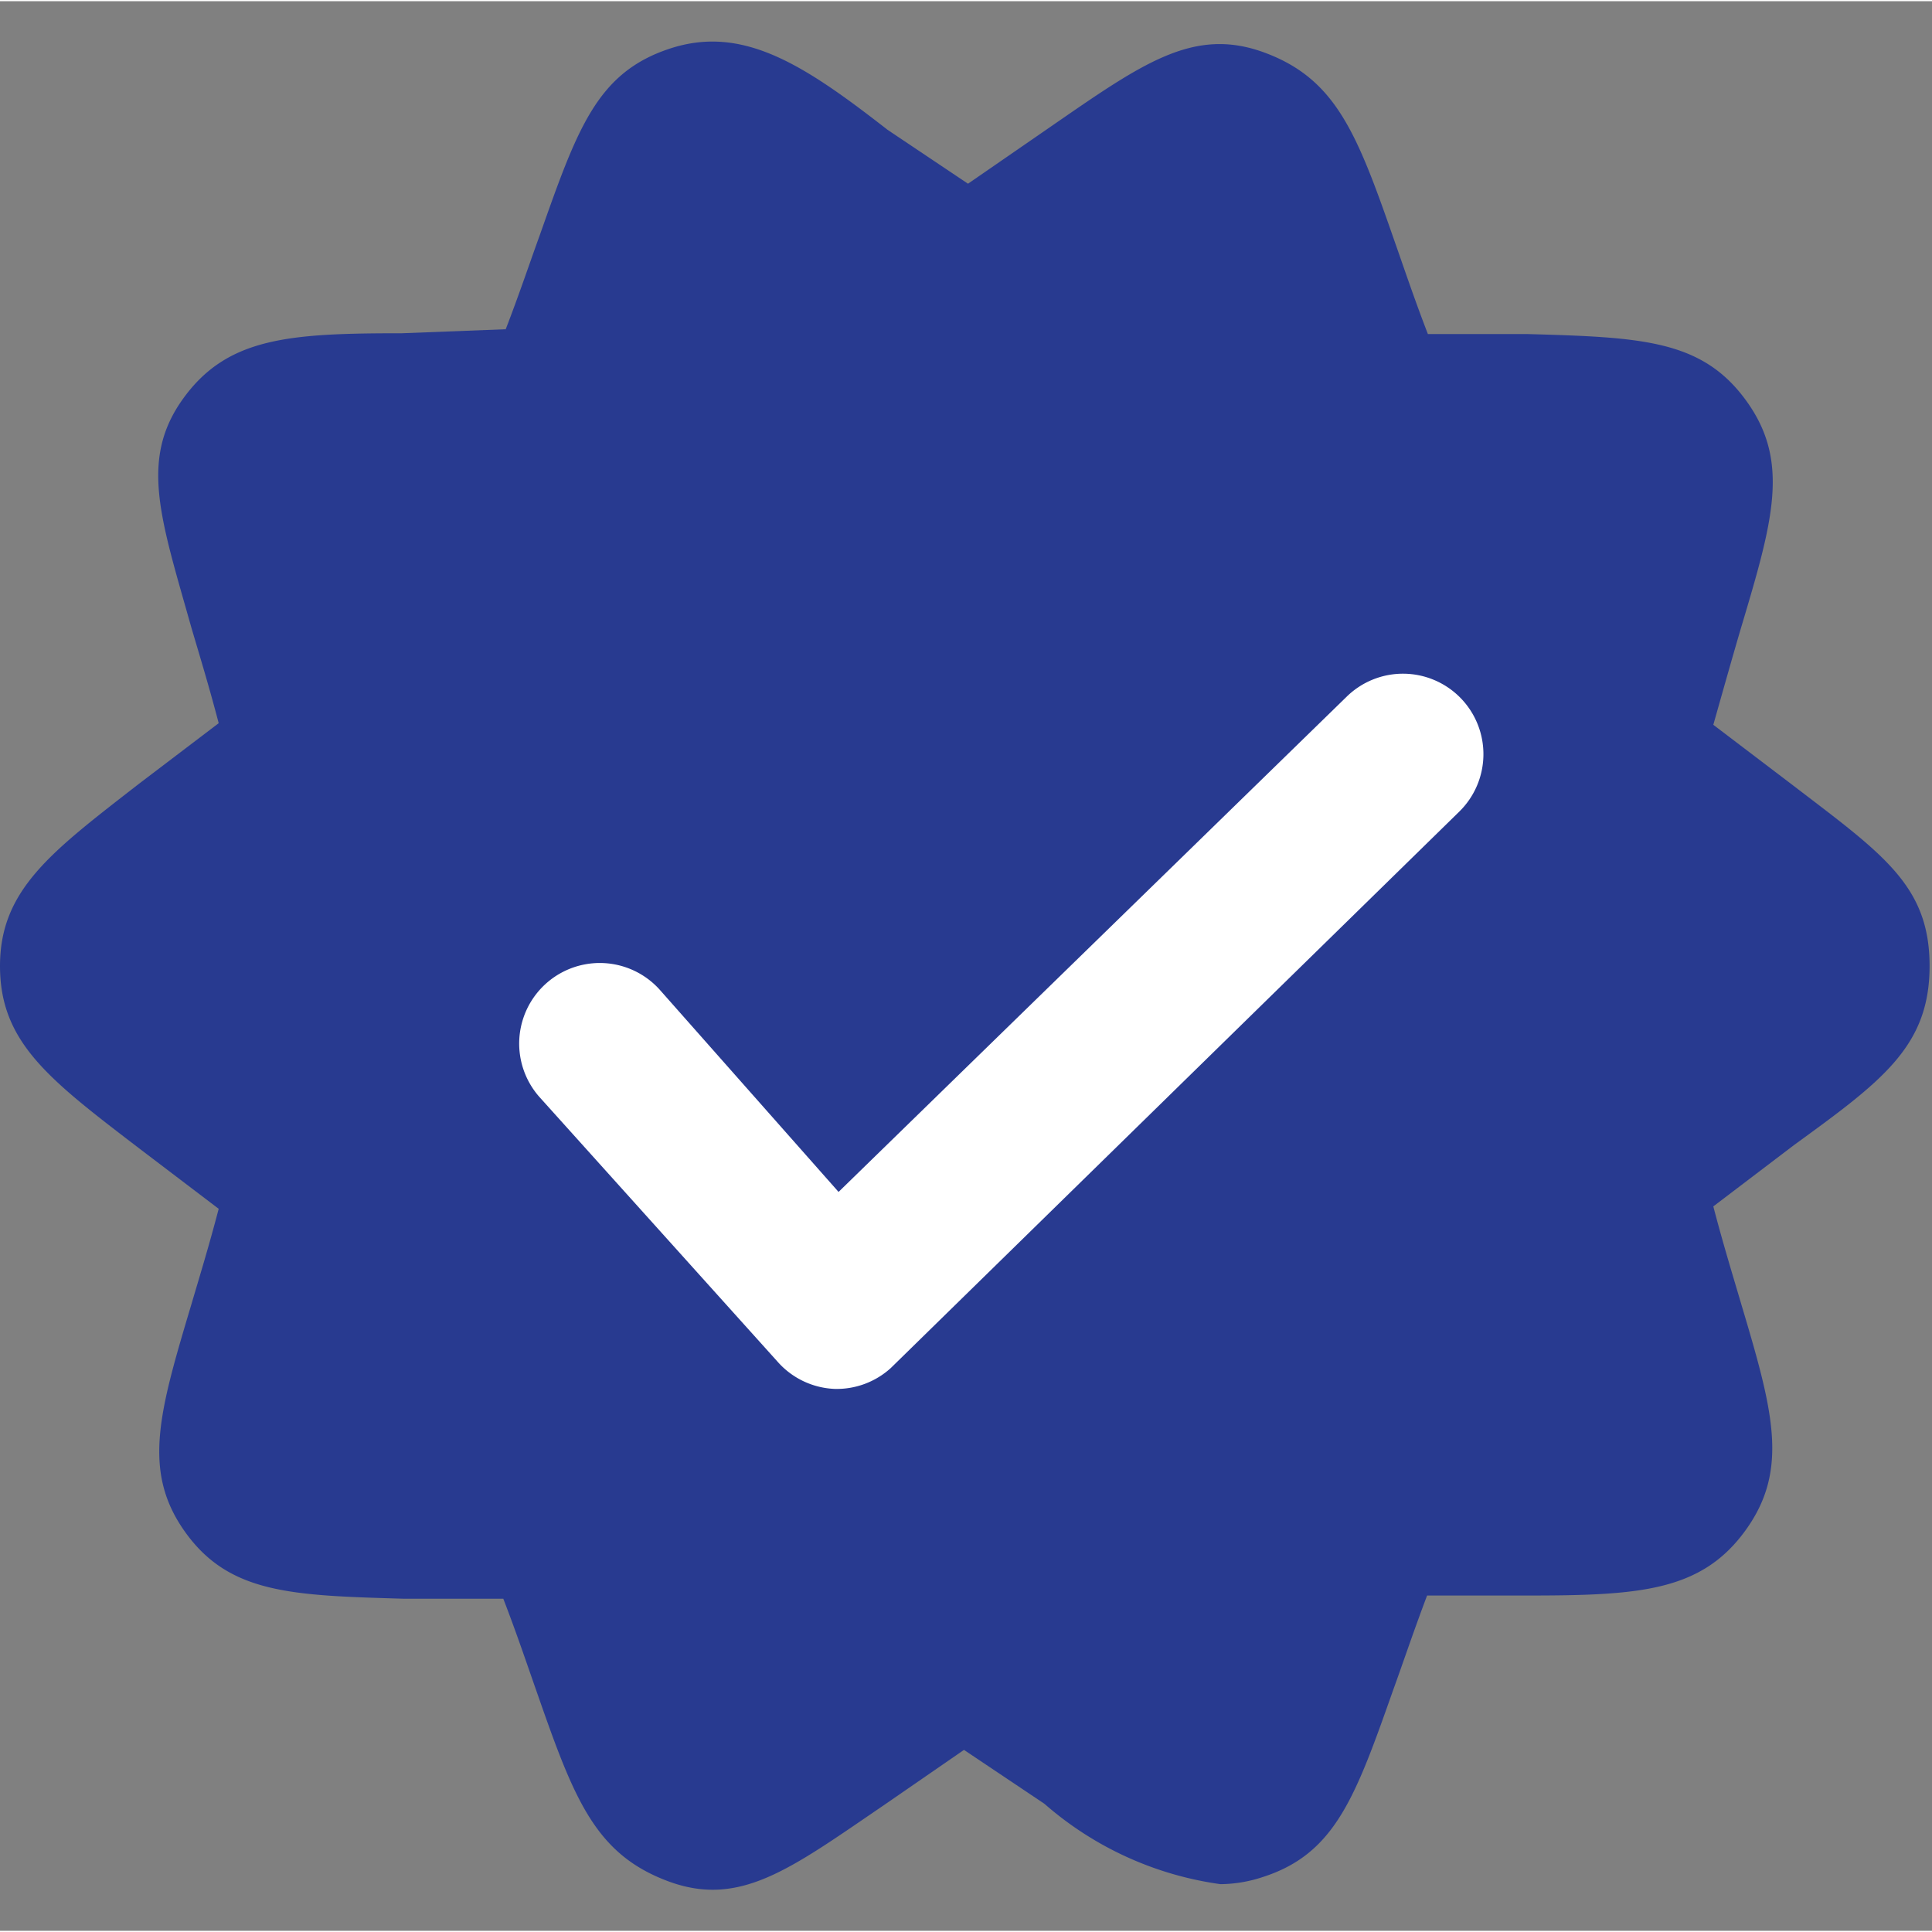
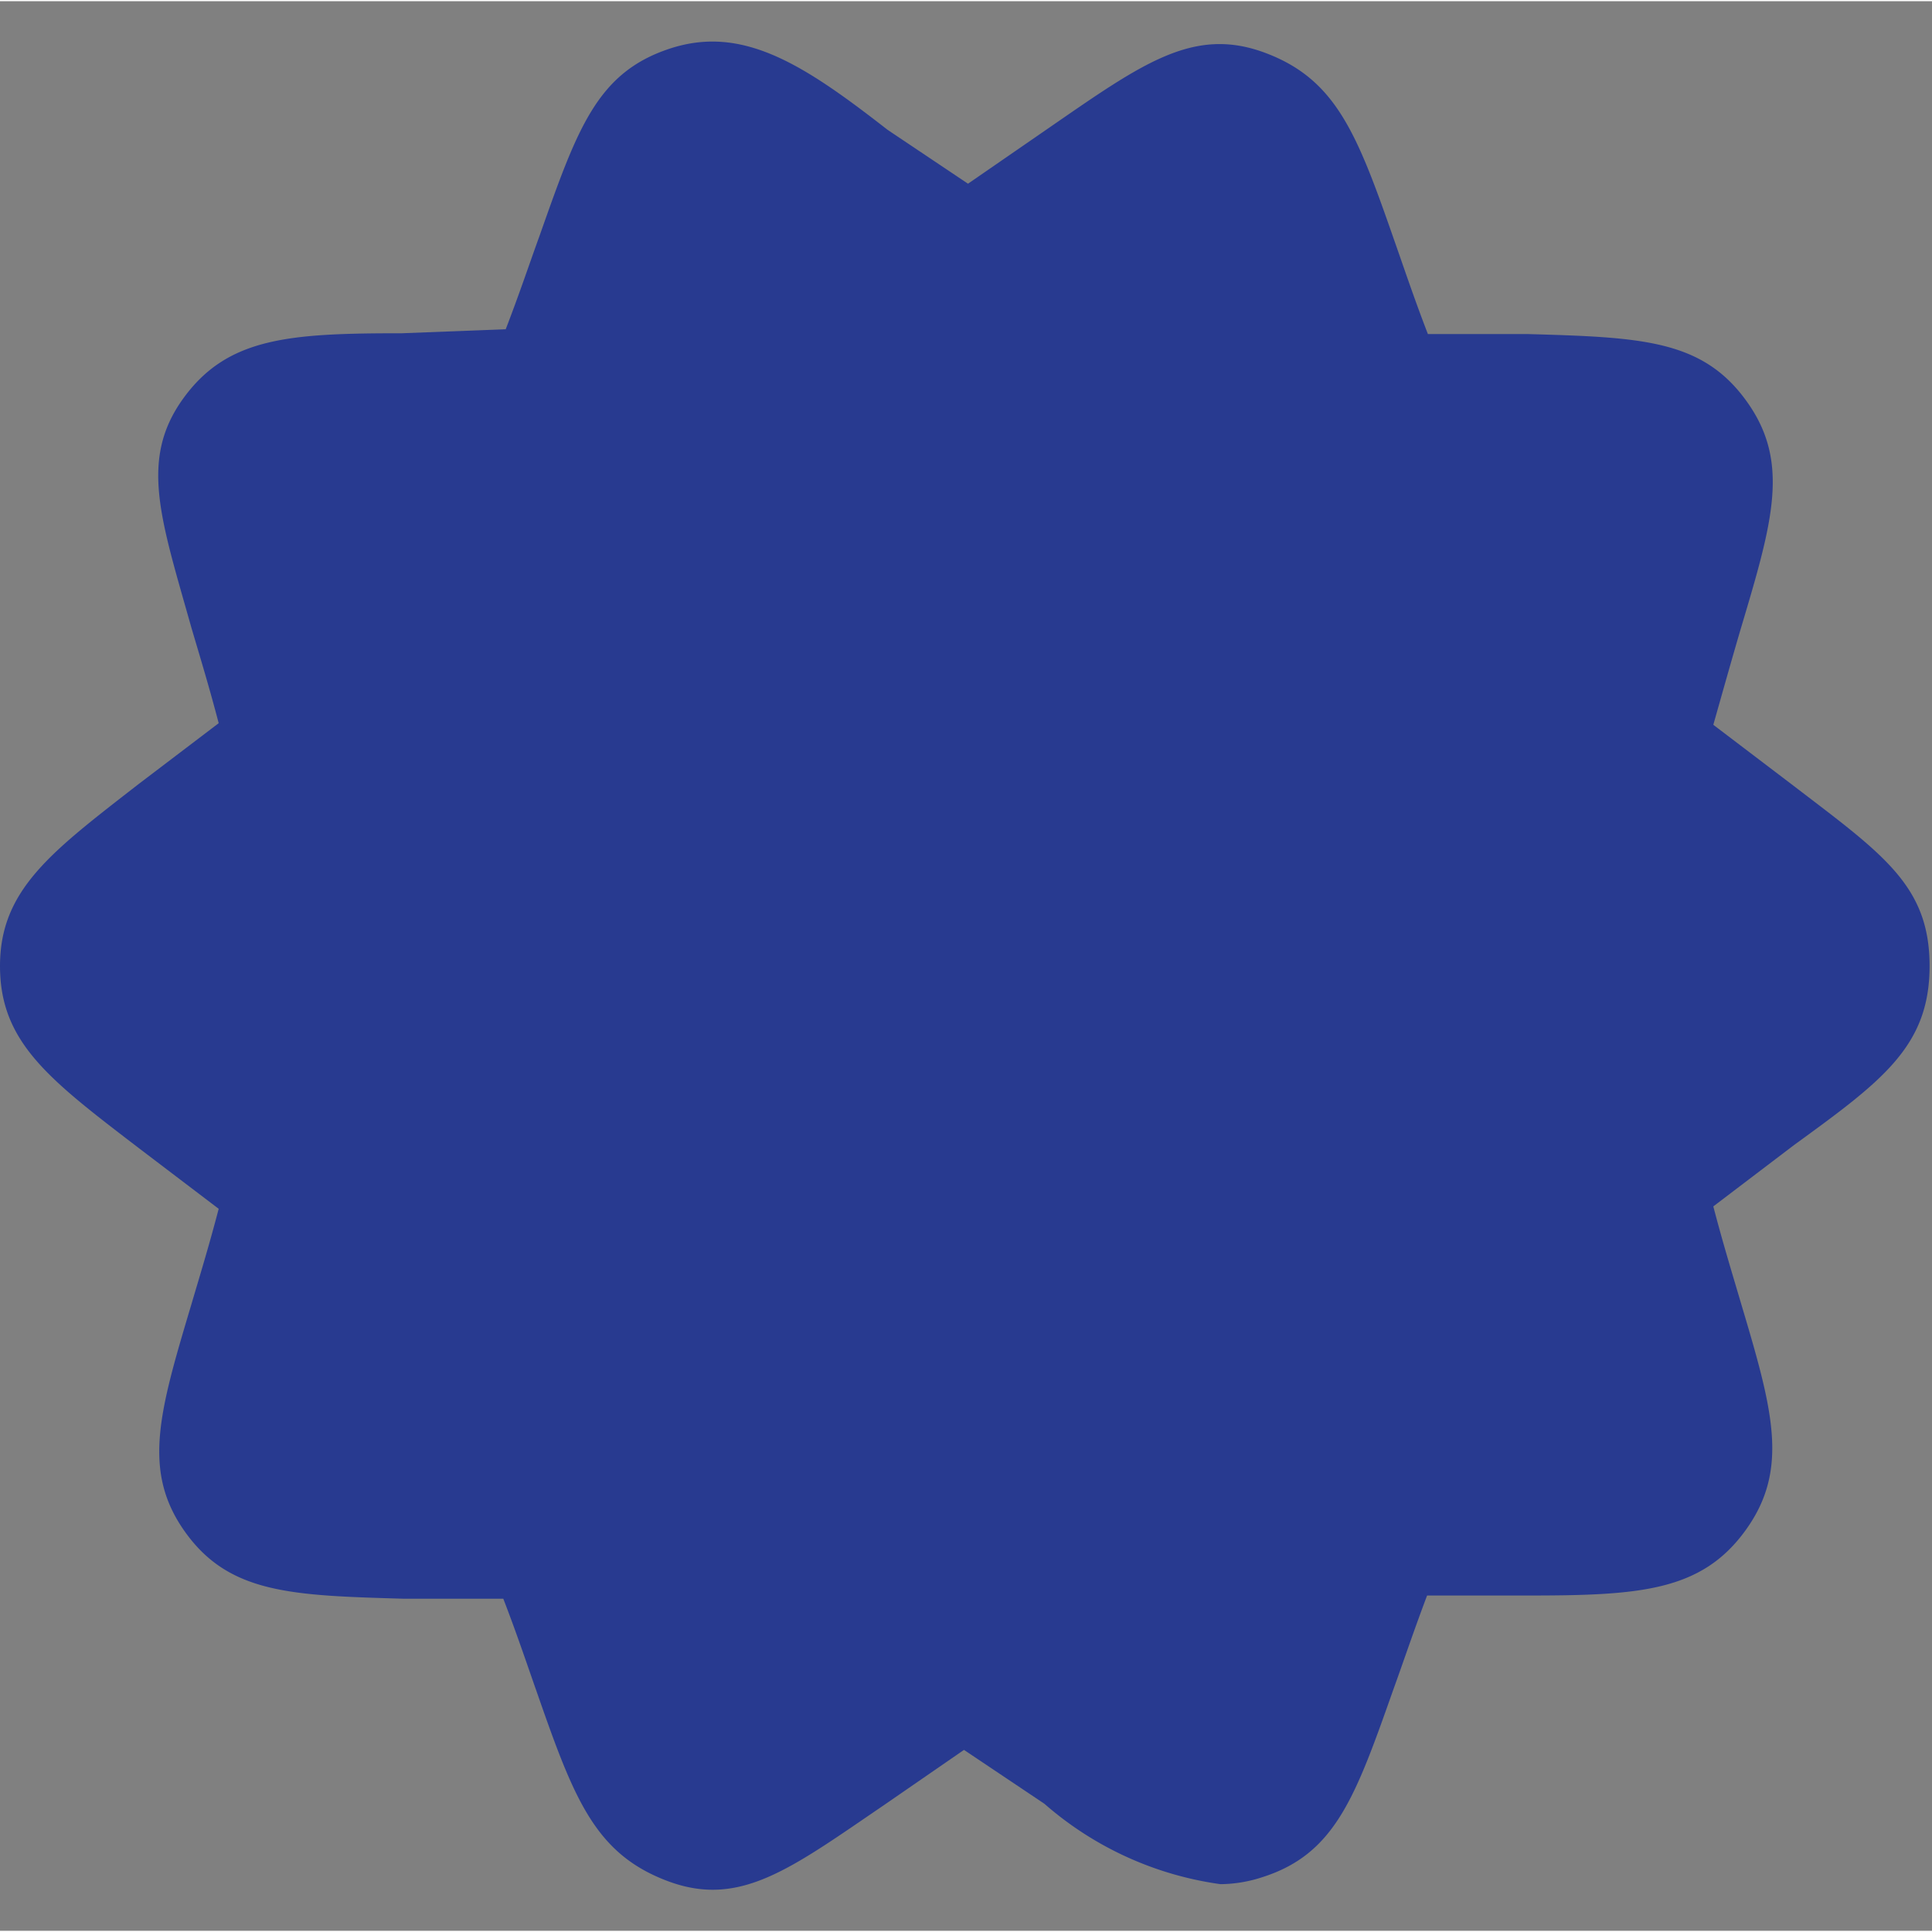
<svg xmlns="http://www.w3.org/2000/svg" viewBox="0 0 24.03 24" width="300" height="300" version="1.1">
  <rect x="0" y="0" width="24.03" height="24" fill="#808080" stroke="none" />
  <g width="100%" height="100%" transform="matrix(1,0,0,1,0,0)">
    <g id="Layer_2" data-name="Layer 2">
      <g id="Layer_1-2" data-name="Layer 1">
        <path d="m22.31 9.76-1-.76c.13-.46.24-.85.34-1.19.4-1.34.62-2.08.07-2.84s-1.3-.79-2.72-.83h-1.24c-.17-.44-.3-.83-.42-1.17-.46-1.32-.72-2-1.61-2.33s-1.53.14-2.69.94l-1 .69-1-.67c-1.04-.81-1.8-1.31-2.71-1.01s-1.15 1-1.62 2.33c-.12.33-.25.72-.42 1.16l-1.29.05c-1.4 0-2.17.05-2.72.81s-.28 1.5.1 2.85c.1.34.22.73.34 1.19l-1 .76c-1.08.84-1.72 1.31-1.72 2.26s.61 1.41 1.72 2.26l1 .76c-.12.46-.24.85-.34 1.19-.4 1.34-.62 2.08-.07 2.84s1.33.78 2.72.82h1.23c.17.44.3.83.42 1.17.46 1.32.72 2 1.62 2.34s1.53-.15 2.69-.94l1-.69 1 .67a4.2 4.2 0 0 0 2.19 1 1.71 1.71 0 0 0 .53-.09c.9-.29 1.15-1 1.62-2.33.12-.33.25-.72.42-1.17h1.24c1.4 0 2.17-.05 2.72-.81s.34-1.5-.06-2.84c-.1-.34-.22-.73-.34-1.19l1-.76c1.1-.8 1.69-1.23 1.69-2.23s-.58-1.39-1.69-2.24z" fill="#283a90" fill-opacity="1" data-original-color="#2db674ff" stroke="none" stroke-opacity="1" />
-         <path d="m10.38 17.26a1 1 0 0 1 -.71-.34l-2.96-3.29a1 1 0 0 1 1.5-1.33l2.22 2.51 6.32-6.16a1 1 0 1 1 1.4 1.43l-7.07 6.92a1 1 0 0 1 -.7.26z" fill="#ffffff" fill-opacity="1" data-original-color="#ffffffff" stroke="none" stroke-opacity="1" />
-         <path d="m0 0h24v24h-24z" fill="none" fill-opacity="1" stroke="none" stroke-opacity="1" />
      </g>
    </g>
  </g>
</svg>